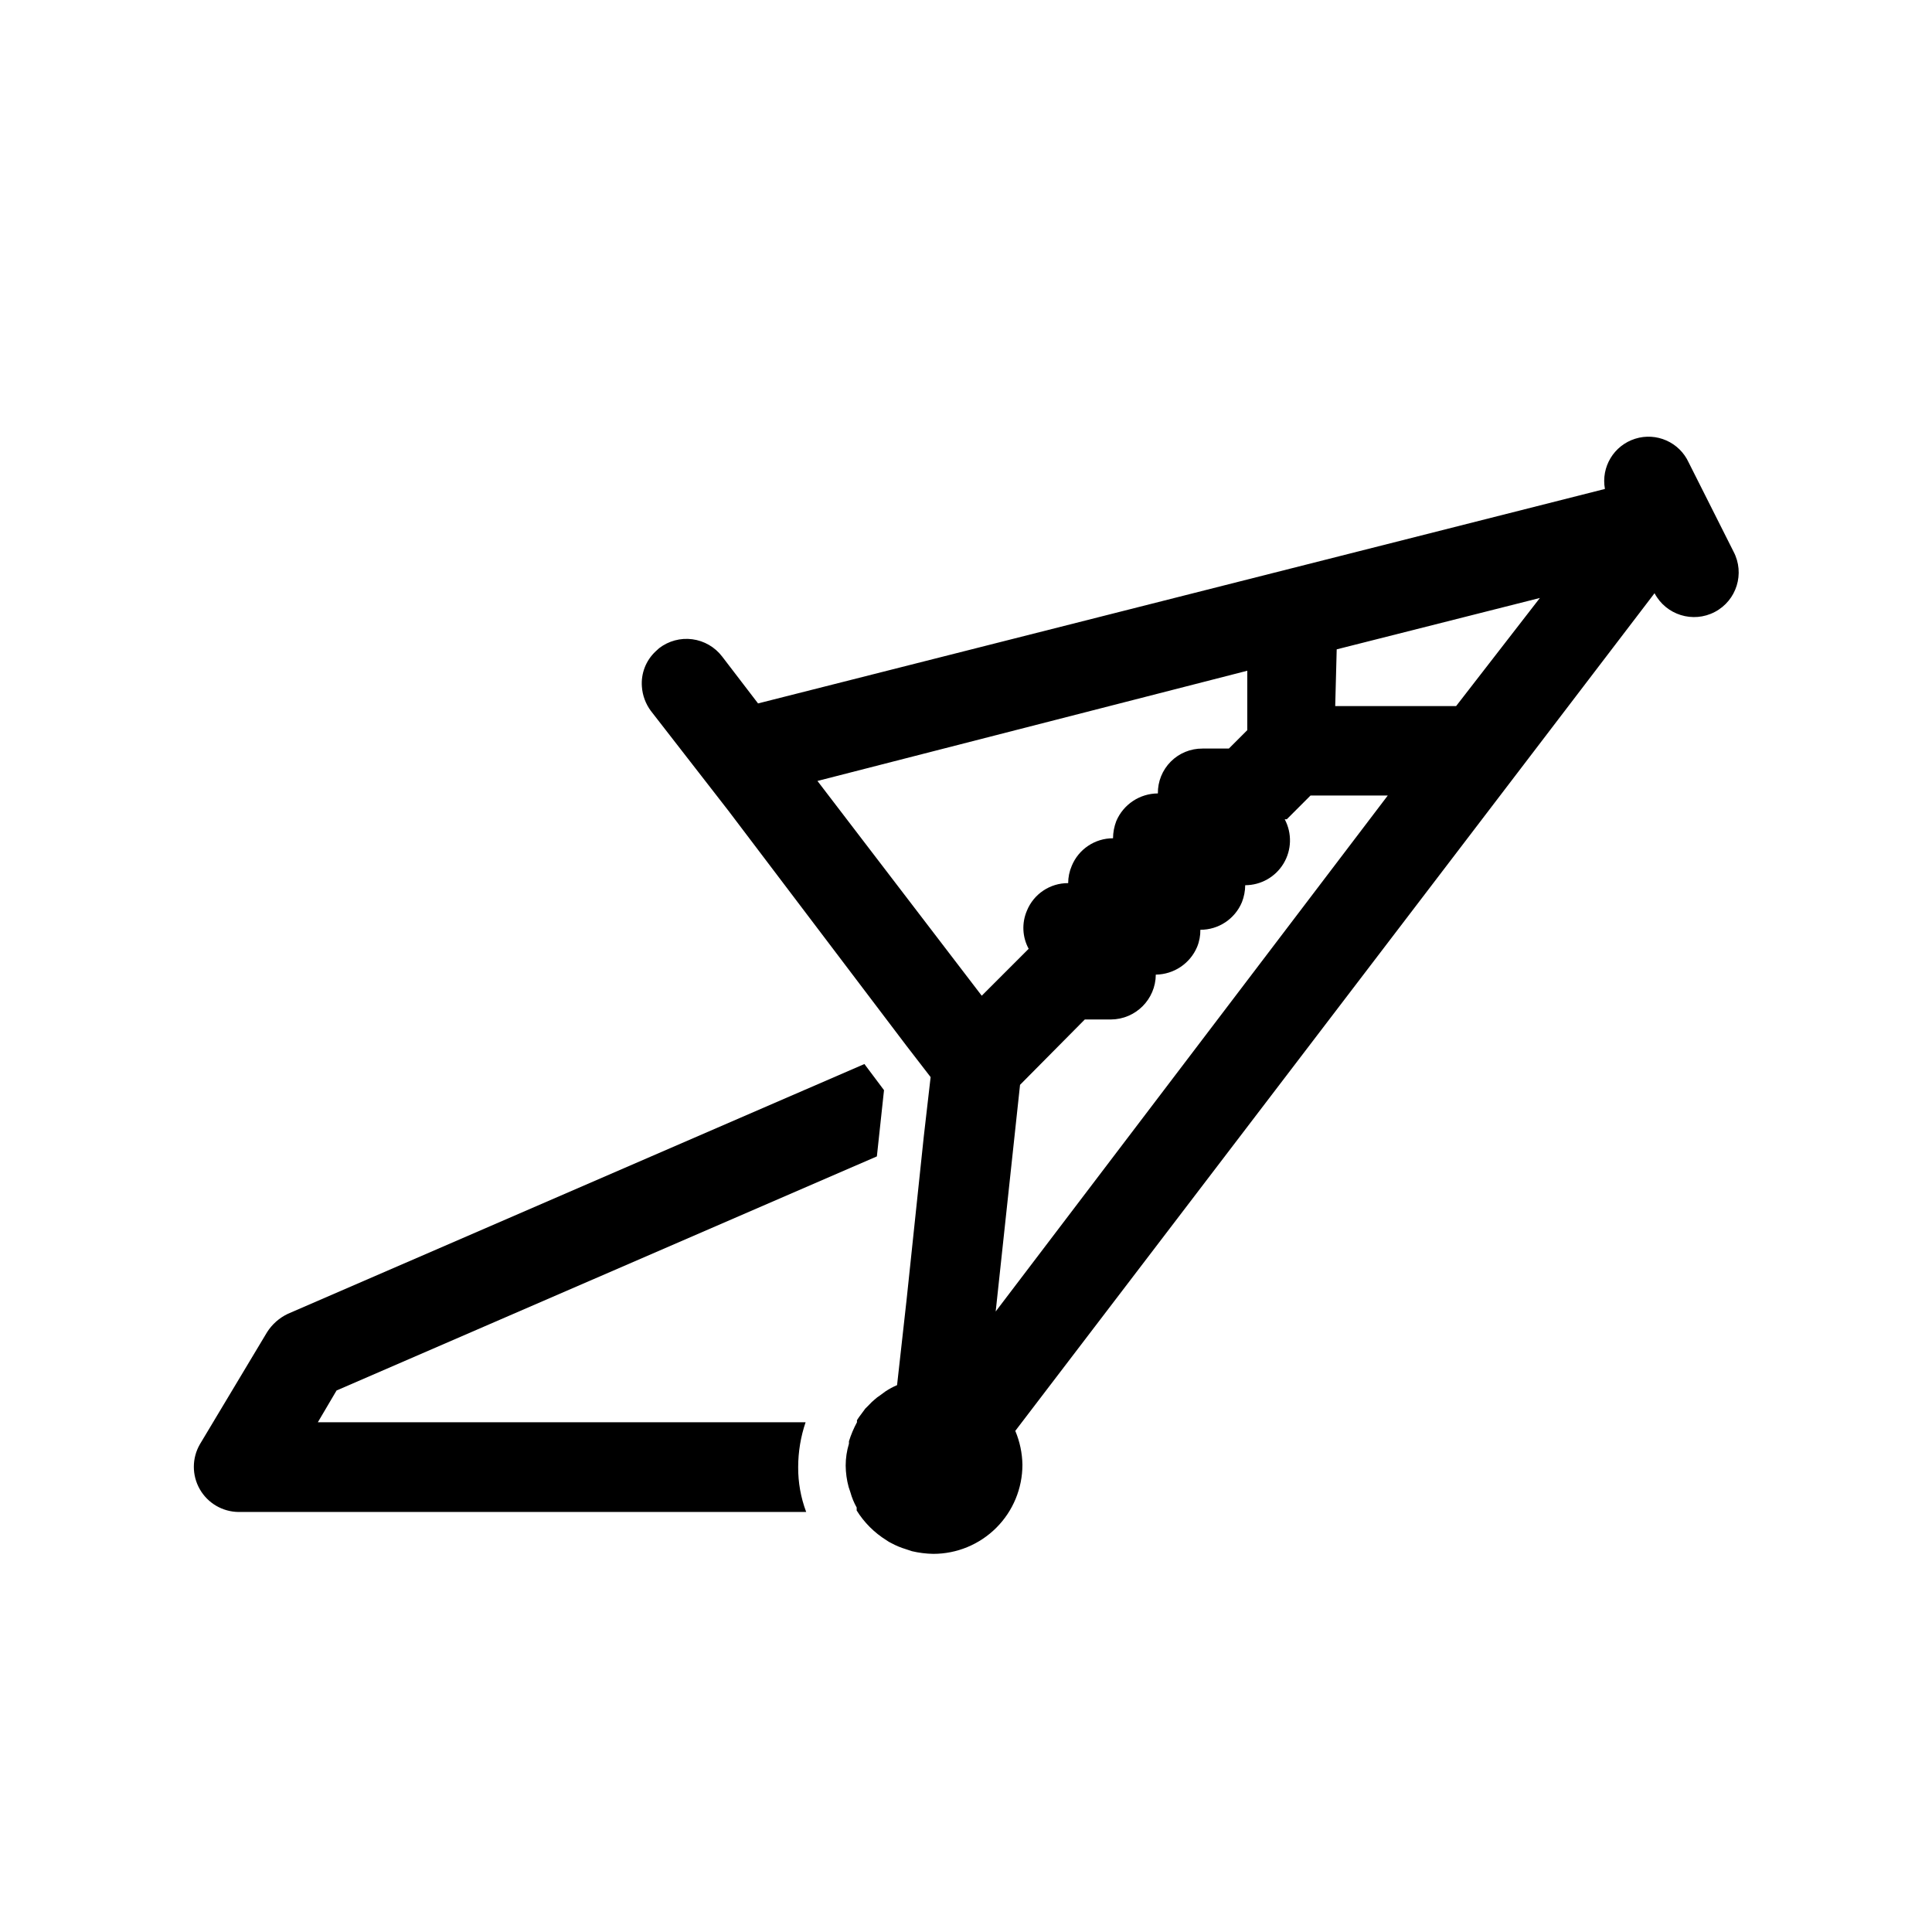
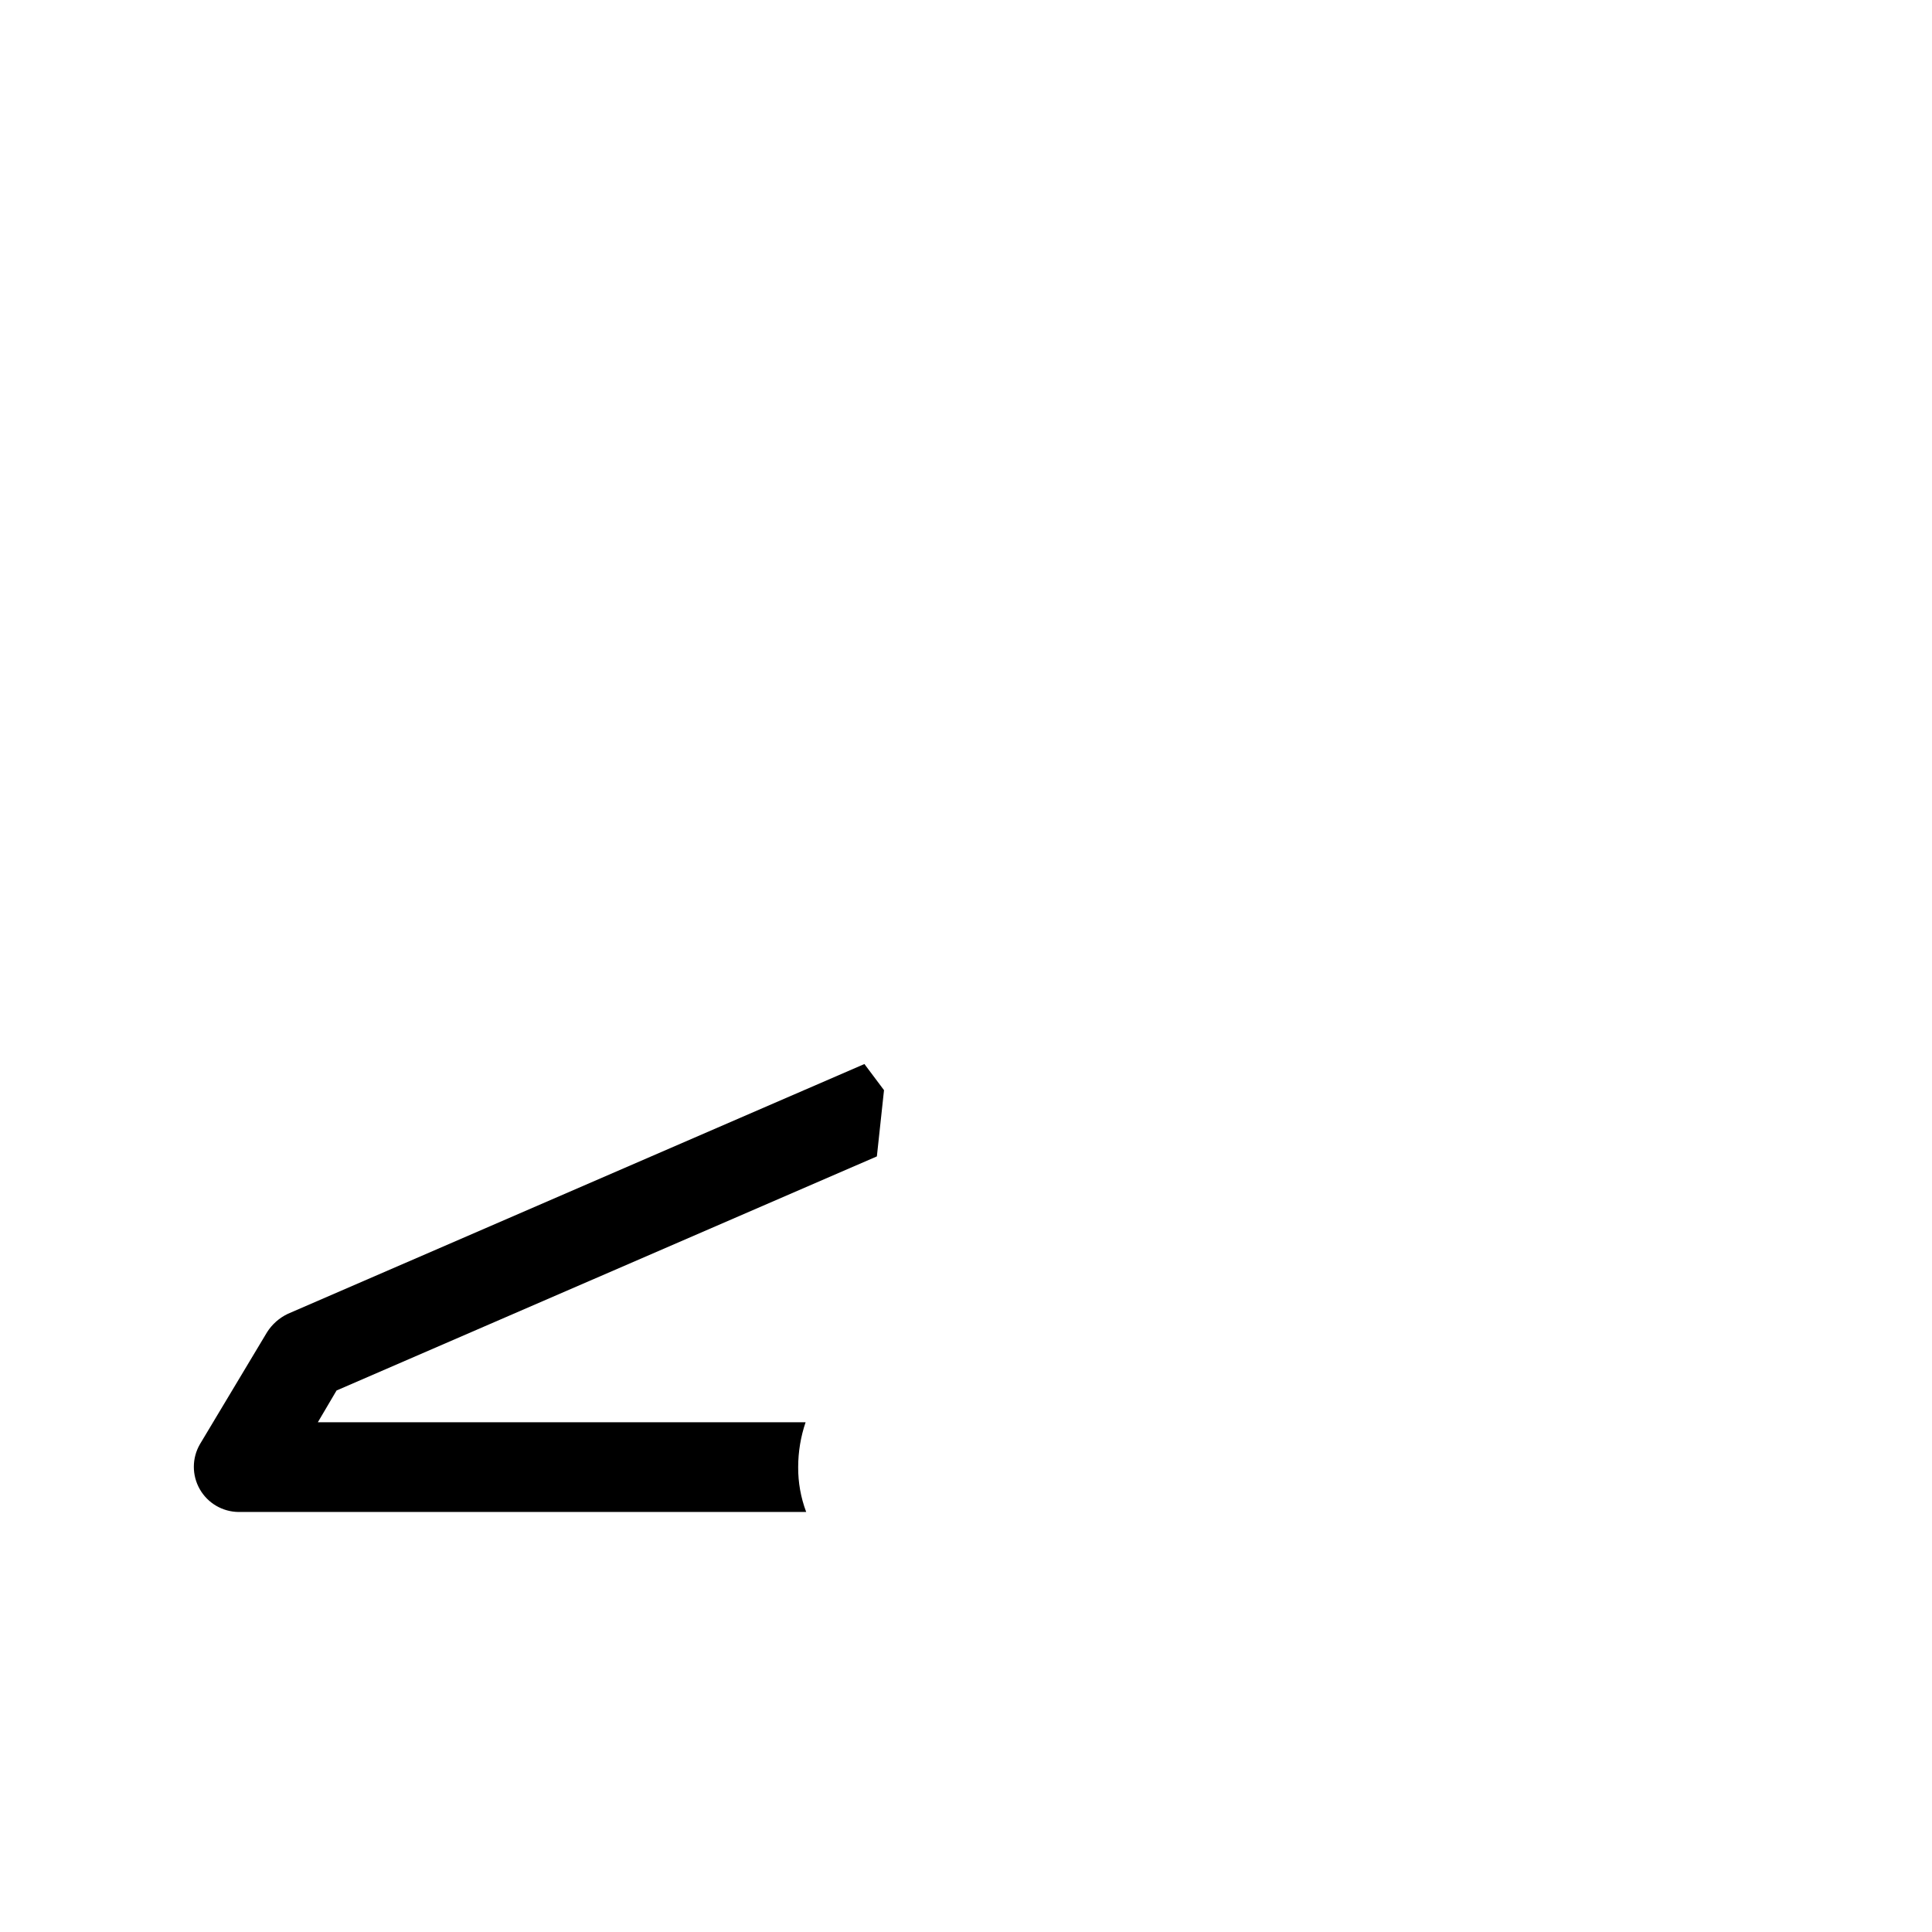
<svg xmlns="http://www.w3.org/2000/svg" fill="#000000" width="800px" height="800px" version="1.1" viewBox="144 144 512 512">
  <g>
-     <path d="m337.02 358.83 47.23 62.348 6.375 8.266-1.812 15.742-4.562 43.297-2.519 22.594c-1.07 0.453-2.098 1.008-3.07 1.652l-1.496 1.102c-0.477 0.297-0.926 0.641-1.336 1.023-0.535 0.43-1.035 0.906-1.496 1.418l-1.023 1.023-1.102 1.496c-0.395 0.504-0.762 1.031-1.102 1.574v0.551c-0.871 1.605-1.582 3.293-2.125 5.035v0.629 0.004c-0.574 1.887-0.867 3.852-0.867 5.824 0.02 1.914 0.281 3.82 0.785 5.668l0.473 1.418c0.387 1.398 0.941 2.746 1.656 4.012v0.789c1.984 3.191 4.68 5.887 7.871 7.871 0.418 0.305 0.867 0.57 1.336 0.789 1.203 0.652 2.469 1.18 3.781 1.574l1.652 0.551c1.859 0.438 3.758 0.676 5.668 0.707 6.262 0 12.27-2.488 16.699-6.918 4.43-4.426 6.918-10.434 6.918-16.699-0.051-3.082-0.691-6.129-1.891-8.973l169.41-221.99c3.043 5.785 10.199 8.004 15.98 4.961 5.781-3.043 8-10.199 4.957-15.98l-11.887-23.617c-2.465-5.379-8.551-8.078-14.191-6.297-5.644 1.781-9.074 7.484-8.008 13.305l-224.43 56.836-9.523-12.438c-1.922-2.508-4.758-4.152-7.891-4.566-3.129-0.414-6.297 0.438-8.801 2.363l-0.945 0.867v-0.004c-2.566 2.41-3.902 5.859-3.621 9.367 0.168 2.309 0.988 4.519 2.363 6.379zm161.22-42.746 53.844-13.617-22.199 28.652h-32.039zm-13.227 45.027 6.297-6.297h20.469l-103.91 136.74 6.453-60.062 17.164-17.32h6.926c6.547-0.043 11.844-5.34 11.887-11.887 4.777-0.055 9.07-2.926 10.941-7.32 0.598-1.449 0.891-3 0.867-4.566 4.816 0.02 9.168-2.871 11.02-7.32 0.559-1.43 0.855-2.953 0.867-4.488 4.172-0.008 8.031-2.199 10.176-5.777s2.254-8.016 0.293-11.699zm-10.469-39.359v15.742l-4.879 4.879h-7.008v0.004c-3.152-0.02-6.18 1.227-8.402 3.465-2.219 2.234-3.449 5.269-3.406 8.422-4.805 0.023-9.137 2.902-11.02 7.32-0.559 1.457-0.852 3.004-0.867 4.566-4.797-0.008-9.121 2.887-10.941 7.32-0.621 1.441-0.941 2.996-0.945 4.566-4.801-0.031-9.137 2.871-10.941 7.32-1.391 3.254-1.219 6.969 0.473 10.078l-12.438 12.438-43.535-56.914z" />
    <path d="m207.21 544.69h150.44c-1.434-3.801-2.152-7.828-2.125-11.887 0.004-4.043 0.668-8.059 1.965-11.887h-129.26l4.961-8.422 143.19-62.035 1.891-17.555-5.195-6.926-152.8 66.203c-2.262 1.074-4.172 2.766-5.512 4.883l-17.789 29.676c-2.129 3.684-2.141 8.215-0.035 11.91 2.106 3.695 6.016 5.992 10.266 6.039z" />
  </g>
</svg>